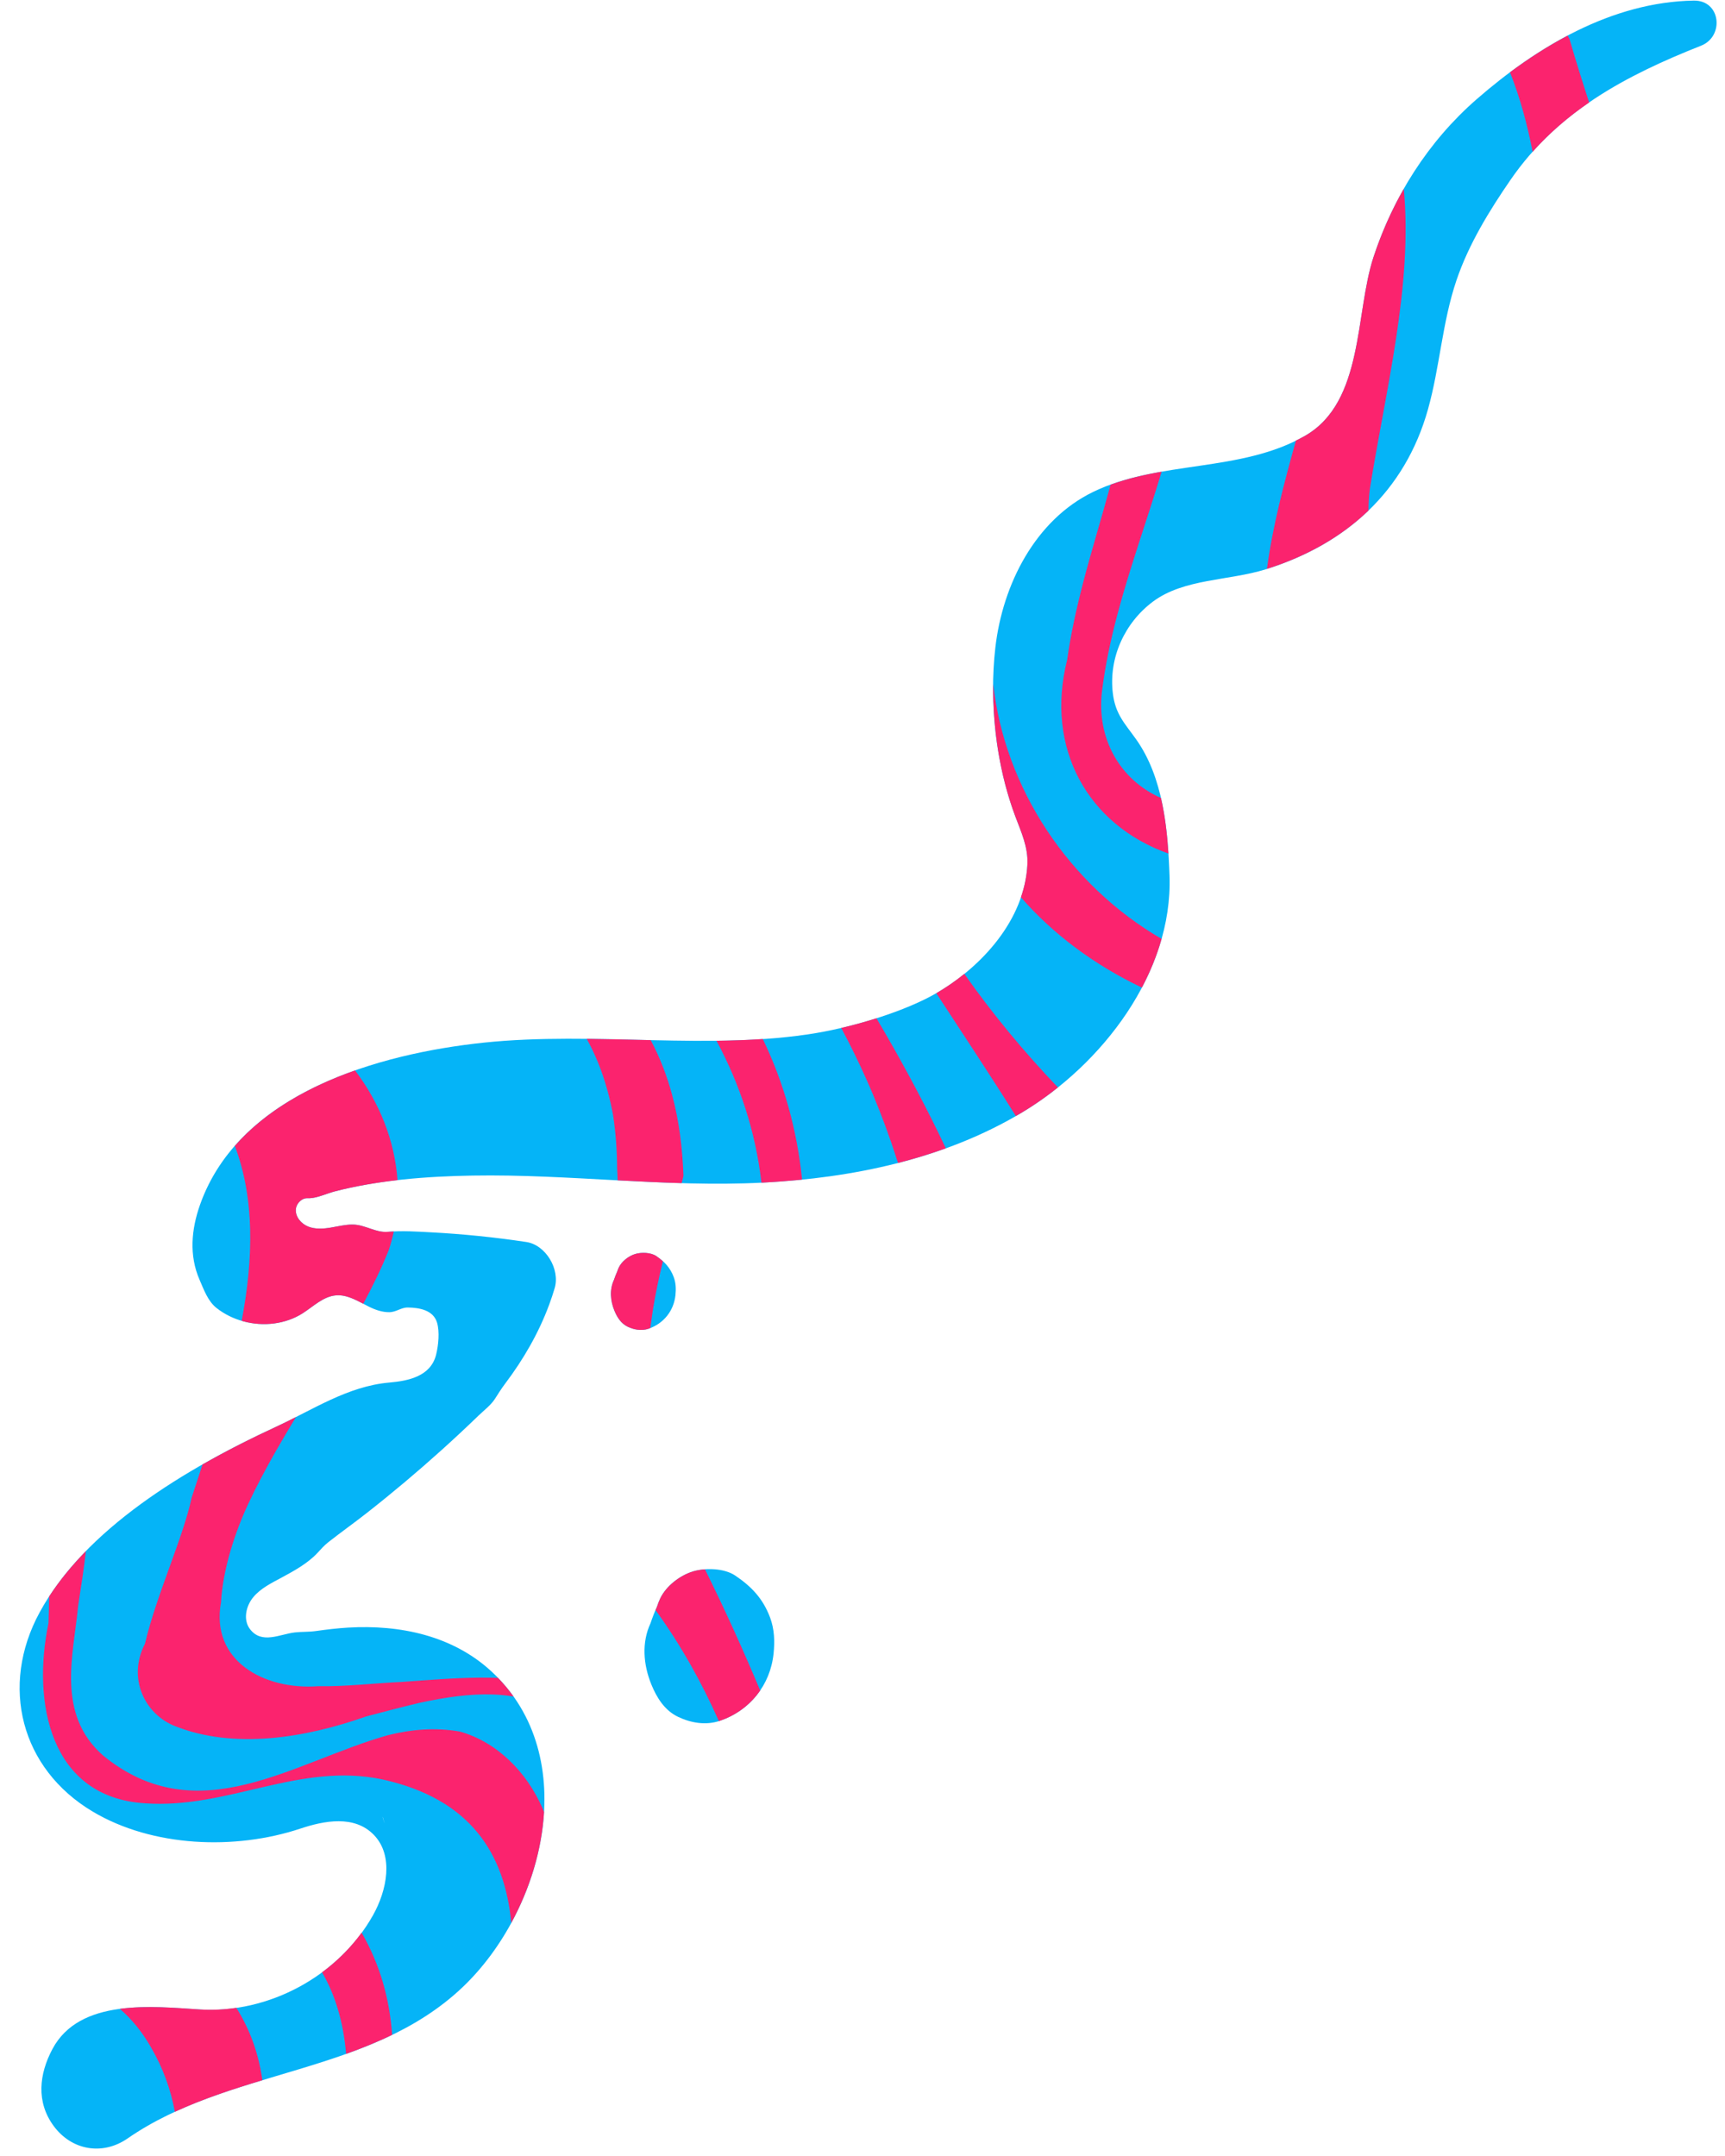
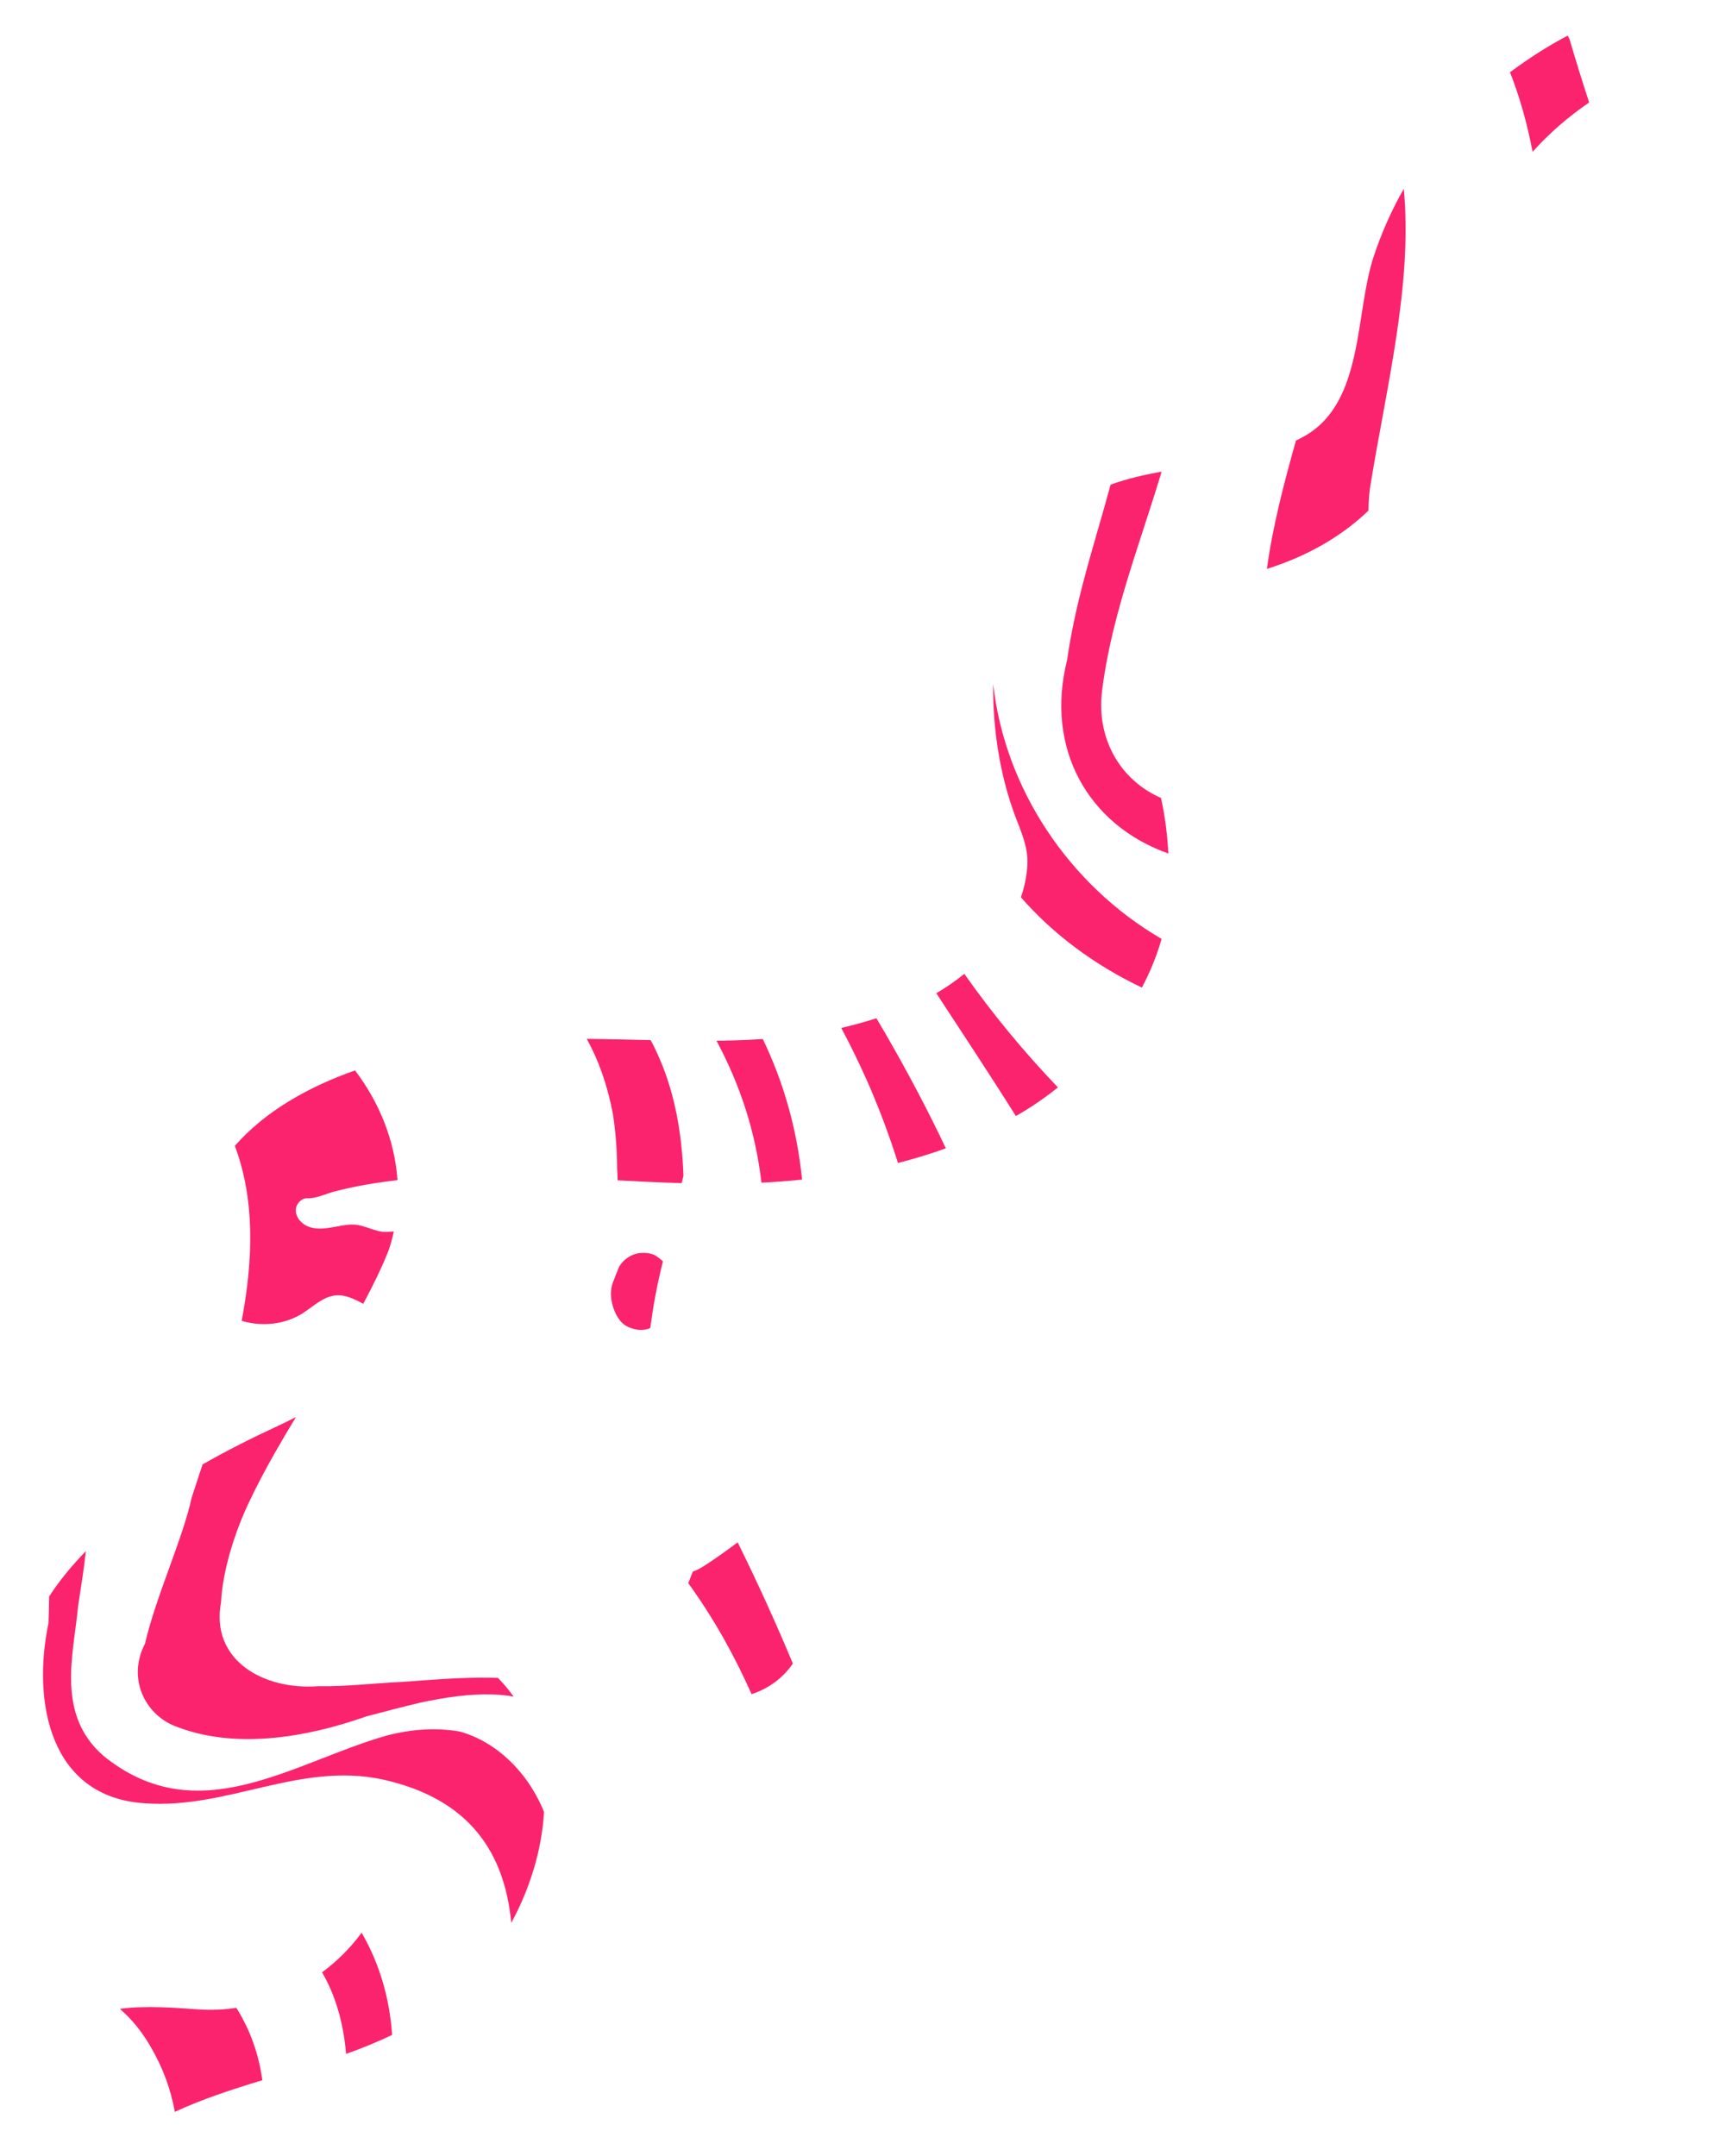
<svg xmlns="http://www.w3.org/2000/svg" fill="#000000" height="362.5" preserveAspectRatio="xMidYMid meet" version="1" viewBox="-3.3 -0.1 290.1 362.5" width="290.1" zoomAndPan="magnify">
  <g id="change1_1">
-     <path d="M282.779,7.581c-12.633,4.999-24.13,11.062-32.028,22.531c-3.613,5.245-7.071,10.886-9.121,16.945 c-2.382,7.039-2.782,14.52-4.777,21.652c-3.873,13.843-13.812,22.711-27.31,26.923c-6.156,1.92-13.738,1.548-18.923,5.406 c-4.776,3.554-7.483,9.455-6.773,15.407c0.423,3.544,1.985,5.05,3.894,7.729c4.598,6.454,5.365,15.165,5.641,22.962 c0.577,16.361-11.358,31.774-24.877,39.858c-13.04,7.798-28.448,10.973-43.473,11.75c-16.296,0.842-32.576-1.459-48.863-1.182 c-7.66,0.13-15.745,0.733-23.179,2.663c-1.379,0.358-2.841,1.076-4.169,1.143c-0.399,0.02-0.691-0.05-1.085,0.12 c-0.699,0.301-1.247,1.031-1.287,1.797c-0.066,1.261,0.923,2.397,2.098,2.859c1.176,0.462,2.492,0.377,3.738,0.171 s2.485-0.527,3.748-0.516c2.067,0.018,3.865,1.406,5.886,1.223c2.415-0.219,4.863-0.045,7.284,0.082 c5.355,0.281,10.695,0.829,15.998,1.624c3.309,0.496,5.712,4.61,4.784,7.749c-0.271,0.932-0.583,1.854-0.919,2.765 c-1.766,4.781-4.342,9.235-7.408,13.296c-0.637,0.844-1.162,1.683-1.721,2.561c-0.678,1.065-1.857,1.945-2.761,2.819 c-2.037,1.968-4.108,3.9-6.213,5.796c-4.059,3.656-8.241,7.174-12.538,10.548c-2.147,1.686-4.378,3.266-6.523,4.952 c-0.707,0.556-1.255,1.202-1.866,1.851c-1.609,1.711-3.929,2.988-5.945,4.075c-1.711,0.922-3.523,1.794-4.774,3.282 c-1.251,1.487-1.765,3.811-0.6,5.366c1.985,2.65,5.058,0.865,7.588,0.586c1.168-0.129,2.333-0.065,3.505-0.23 c1.815-0.256,3.631-0.475,5.462-0.582c8.68-0.507,17.565,1.338,24.104,7.396c15.436,14.3,8.773,40.101-4.876,53.065 C58.9,348.839,35.34,347.57,18.155,359.459c-4.215,2.916-9.418,2.004-12.441-2.114c-2.963-4.036-2.437-8.722-0.188-12.935 c4.552-8.528,16.744-7.148,24.75-6.639c11.634,0.741,23.432-5.667,29.145-15.829c2.369-4.213,3.518-10.025,0.167-13.508 c-3.278-3.406-8.384-2.4-12.372-1.074c-11.023,3.666-24.873,3.115-34.913-2.854c-12.138-7.216-15.643-21.151-8.948-33.483 c7.618-14.031,24.525-24.182,39.734-31.205c6.211-2.868,12.082-6.845,19.06-7.453c3.277-0.285,6.998-1.063,7.898-4.707 c0.384-1.556,0.615-3.855,0.145-5.397c-0.642-2.105-3.009-2.495-4.915-2.517c-1.131-0.013-1.928,0.773-3.109,0.787 c-1.182,0.013-2.362-0.399-3.408-0.919c-1.776-0.883-3.57-2.069-5.547-1.911c-2.142,0.171-3.796,1.854-5.607,3.01 c-2.926,1.867-6.641,2.256-9.962,1.362c-1.641-0.441-3.203-1.198-4.538-2.254c-1.452-1.148-2.12-3.073-2.845-4.735 c-1.785-4.093-1.387-8.472,0.072-12.603c6.658-18.85,30.112-25.426,47.775-27.277c18.428-1.932,38.268,1.37,55.898-1.616 c6.66-1.128,15.006-3.709,20.158-6.693c7.625-4.416,14.858-12.328,15.32-21.642c0.145-2.929-1.052-5.462-2.054-8.139 c-3.27-8.729-4.397-19.082-3.338-28.329c1.224-10.679,6.763-21.472,16.432-26.169c11.079-5.382,24.915-3.206,35.719-9.478 c9.84-5.712,8.335-20.545,11.443-30.005c3.343-10.177,9.21-19.448,17.301-26.508c10.16-8.866,22.788-16.395,36.554-16.625 C286.113-0.076,286.714,6.024,282.779,7.581z M61.063,305.368c0.007,0.144,0.084,0.469,0.297,1.049c0-0.009,0-0.019,0-0.028 C61.254,306.068,61.154,305.714,61.063,305.368z M126.205,271.867c-1.186-3.16-3.099-5.195-5.876-7.062 c-1.86-1.25-5.047-1.309-7.095-0.683c-2.184,0.668-4.497,2.436-5.5,4.534c-0.221,0.463-0.394,0.926-0.542,1.388 c-0.42,0.912-0.779,1.854-1.1,2.808c-1.49,3.195-1.221,6.912,0.147,10.271c0.901,2.213,2.225,4.361,4.486,5.442 c2.17,1.037,4.68,1.469,7.02,0.676c5.06-1.715,8.504-6.015,9.05-11.311C127.006,275.879,126.943,273.833,126.205,271.867z M110,214.623c-0.593-1.58-1.55-2.598-2.938-3.531c-0.93-0.625-2.523-0.655-3.547-0.342c-1.092,0.334-2.248,1.218-2.75,2.267 c-0.111,0.231-0.197,0.463-0.271,0.694c-0.21,0.456-0.389,0.927-0.55,1.404c-0.745,1.598-0.611,3.456,0.073,5.136 c0.45,1.106,1.113,2.181,2.243,2.721c1.085,0.519,2.34,0.734,3.51,0.338c2.53-0.857,4.252-3.008,4.525-5.655 C110.4,216.629,110.369,215.606,110,214.623z" fill="#05b4f7" />
-   </g>
+     </g>
  <g id="change2_1">
-     <path d="M57.517,324.859c3.191,5.544,4.709,11.292,5.13,17.181c-2.507,1.215-5.098,2.26-7.74,3.204 c-0.476-5.514-1.892-10.017-4.044-13.718C53.404,329.653,55.655,327.403,57.517,324.859z M82.323,295.856 c-2.375-2.25-5.188-3.938-8.281-4.813c-4.242-0.734-8.236-0.348-12.08,0.607c-15.889,4.456-31.889,16.456-47.889,3.456 c-8-7-5-17-4.233-25.185c0.474-3.11,0.968-6.208,1.305-9.21c-2.337,2.392-4.431,4.924-6.177,7.613 c-0.026,1.5-0.061,3.001-0.114,4.502c-2.78,13.28,0.22,29.28,16.22,30.28c14,1,26-7,40-4c14.843,3.299,20.502,12.549,21.611,24.103 c3.121-5.733,5.131-12.222,5.507-18.638c-0.071-0.176-0.137-0.354-0.212-0.528C86.636,300.919,84.698,298.106,82.323,295.856z M30.275,337.771c-3.93-0.25-8.869-0.708-13.418-0.102c1.947,1.68,3.702,3.786,5.217,6.437c2.09,3.582,3.363,7.21,4.031,10.875 c4.713-2.175,9.693-3.794,14.717-5.314c-0.597-4.279-1.975-8.362-4.376-12.168C34.407,337.799,32.339,337.903,30.275,337.771z M117.195,174.892c3.906,7.28,6.563,15.208,7.56,23.862c0.092-0.005,0.185-0.006,0.277-0.011c2.18-0.113,4.368-0.283,6.556-0.503 c-0.834-8.339-3.056-16.28-6.605-23.639C122.414,174.771,119.817,174.863,117.195,174.892z M182.026,116.13 c0.541-4.353,1.464-8.663,2.603-12.953c2.126-8.012,5.024-15.973,7.425-23.967c-2.938,0.516-5.822,1.179-8.581,2.183 c-1.482,5.494-3.188,10.966-4.619,16.478c-1.112,4.285-2.072,8.604-2.693,13.003c-3.72,14.774,3.402,27.694,17.04,32.542 c-0.199-3.115-0.554-6.29-1.257-9.344C185.037,131.035,181.078,124.068,182.026,116.13z M227.684,43.134 c-3.108,9.46-1.603,24.293-11.443,30.005c-0.524,0.304-1.06,0.572-1.597,0.838c-2.006,7.155-3.904,14.341-4.881,21.579 c6.671-2.113,12.466-5.367,17.076-9.807c0.012-1.223,0.085-2.444,0.235-3.642c2.706-16.911,7.233-34.277,5.706-50.464 C230.705,35.282,228.997,39.137,227.684,43.134z M26.073,290.106c10,4,22,2,32.218-1.606c2.917-0.765,5.878-1.554,8.909-2.274 c4.372-0.953,8.594-1.564,12.502-1.416c1.153,0.044,2.274,0.163,3.367,0.349c-0.776-1.092-1.653-2.137-2.621-3.137 c-1.071-0.039-2.156-0.052-3.251-0.041c-4.208,0.042-8.569,0.403-12.903,0.718c-4.611,0.204-9.416,0.804-14.062,0.718 c-9.16,0.689-18.16-4.311-16.363-14.103c0.297-5.542,2.389-11.877,4.575-16.546c1.331-2.853,2.852-5.716,4.479-8.582 c1.14-2.008,2.333-4.017,3.548-6.025c-1.123,0.572-2.248,1.134-3.384,1.659c-4.057,1.873-8.233,3.977-12.323,6.31 c-0.609,1.875-1.224,3.75-1.842,5.622c-0.712,3.339-2.184,7.405-3.725,11.674s-3.152,8.739-4.12,12.853 C18.073,282.106,21.073,288.106,26.073,290.106z M260.655,6.491c-0.103-0.203-0.208-0.404-0.311-0.606 c-3.387,1.785-6.631,3.88-9.7,6.168c1.725,4.371,2.923,8.838,3.801,13.375c2.862-3.21,6.057-5.929,9.506-8.297 C262.811,13.618,261.701,10.082,260.655,6.491z M163.729,114.901c-0.093,7.527,1.134,15.367,3.698,22.214 c1.003,2.677,2.2,5.21,2.054,8.139c-0.094,1.905-0.484,3.746-1.091,5.516c5.373,6.157,12.261,11.329,20.347,15.184 c1.39-2.629,2.516-5.371,3.312-8.191C176.486,148.725,165.658,132.465,163.729,114.901z M154.162,166.896L154.162,166.896 c4.484,6.876,9.039,13.727,13.374,20.65c0.322-0.185,0.649-0.361,0.969-0.552c2.089-1.249,4.14-2.674,6.113-4.25 c-5.78-6.048-11.043-12.422-15.744-19.1C157.359,164.867,155.771,165.964,154.162,166.896z M107.062,211.092 c-0.93-0.625-2.523-0.655-3.547-0.342c-1.092,0.334-2.248,1.218-2.75,2.267c-0.111,0.231-0.197,0.463-0.271,0.694 c-0.21,0.456-0.389,0.927-0.55,1.404c-0.745,1.598-0.611,3.456,0.073,5.136c0.451,1.106,1.113,2.181,2.243,2.721 c1.085,0.519,2.34,0.734,3.51,0.338c0.1-0.034,0.191-0.083,0.289-0.121c0.155-1.072,0.311-2.139,0.462-3.195 c0.446-2.703,1.002-5.377,1.666-8.016C107.846,211.669,107.48,211.372,107.062,211.092z M37.348,221.979 c0.099,0.029,0.194,0.068,0.294,0.094c3.322,0.894,7.036,0.505,9.962-1.362c1.811-1.156,3.465-2.839,5.607-3.01 c1.62-0.129,3.116,0.643,4.581,1.413c1.625-3.025,3.09-6.031,4.281-9.008c0.347-1.041,0.627-2.088,0.856-3.139 c-0.337,0.016-0.675,0.024-1.01,0.054c-2.021,0.183-3.819-1.205-5.886-1.223c-1.263-0.011-2.501,0.31-3.747,0.516 c-1.246,0.206-2.563,0.29-3.738-0.171c-1.176-0.462-2.164-1.598-2.098-2.859c0.04-0.766,0.588-1.496,1.287-1.797 c0.393-0.169,0.685-0.1,1.085-0.12c1.328-0.066,2.79-0.785,4.169-1.143c3.416-0.887,6.972-1.484,10.558-1.893 c-0.463-6.622-3.023-13.034-7.14-18.448c-7.776,2.739-15.045,6.789-20.217,12.683C39.555,201.505,39.32,211.509,37.348,221.979z M100.485,196.386c0.051,0.665,0.068,1.321,0.084,1.976c3.59,0.192,7.181,0.366,10.772,0.47c0.101-0.409,0.195-0.815,0.297-1.224 c-0.163-4.679-0.732-9.236-1.898-13.584c-0.859-3.202-2.037-6.292-3.612-9.238c-3.58-0.08-7.172-0.176-10.755-0.213 c0.726,1.321,1.374,2.676,1.935,4.069c1.123,2.785,1.933,5.707,2.494,8.736C100.256,190.396,100.474,193.4,100.485,196.386z M113.235,264.122c-2.184,0.668-4.497,2.436-5.5,4.534c-0.221,0.463-0.394,0.926-0.542,1.388c-0.088,0.19-0.163,0.387-0.245,0.58 c4.313,5.959,7.776,12.199,10.647,18.658c0.05-0.016,0.1-0.024,0.15-0.041c2.86-0.969,5.202-2.765,6.798-5.099 c-2.865-6.836-5.938-13.625-9.284-20.371C114.53,263.823,113.832,263.939,113.235,264.122z M144.093,171.113 c-1.96,0.621-3.963,1.171-5.917,1.627c1.499,2.815,2.912,5.676,4.21,8.598c1.562,3.482,2.937,7.031,4.186,10.627 c0.4,1.153,0.769,2.318,1.146,3.48c2.723-0.697,5.411-1.513,8.048-2.465c-3.132-6.635-6.574-13.088-10.247-19.444 C145.05,172.727,144.567,171.921,144.093,171.113z" fill="#fb236e" />
+     <path d="M57.517,324.859c3.191,5.544,4.709,11.292,5.13,17.181c-2.507,1.215-5.098,2.26-7.74,3.204 c-0.476-5.514-1.892-10.017-4.044-13.718C53.404,329.653,55.655,327.403,57.517,324.859z M82.323,295.856 c-2.375-2.25-5.188-3.938-8.281-4.813c-4.242-0.734-8.236-0.348-12.08,0.607c-15.889,4.456-31.889,16.456-47.889,3.456 c-8-7-5-17-4.233-25.185c0.474-3.11,0.968-6.208,1.305-9.21c-2.337,2.392-4.431,4.924-6.177,7.613 c-0.026,1.5-0.061,3.001-0.114,4.502c-2.78,13.28,0.22,29.28,16.22,30.28c14,1,26-7,40-4c14.843,3.299,20.502,12.549,21.611,24.103 c3.121-5.733,5.131-12.222,5.507-18.638c-0.071-0.176-0.137-0.354-0.212-0.528C86.636,300.919,84.698,298.106,82.323,295.856z M30.275,337.771c-3.93-0.25-8.869-0.708-13.418-0.102c1.947,1.68,3.702,3.786,5.217,6.437c2.09,3.582,3.363,7.21,4.031,10.875 c4.713-2.175,9.693-3.794,14.717-5.314c-0.597-4.279-1.975-8.362-4.376-12.168C34.407,337.799,32.339,337.903,30.275,337.771z M117.195,174.892c3.906,7.28,6.563,15.208,7.56,23.862c0.092-0.005,0.185-0.006,0.277-0.011c2.18-0.113,4.368-0.283,6.556-0.503 c-0.834-8.339-3.056-16.28-6.605-23.639C122.414,174.771,119.817,174.863,117.195,174.892z M182.026,116.13 c0.541-4.353,1.464-8.663,2.603-12.953c2.126-8.012,5.024-15.973,7.425-23.967c-2.938,0.516-5.822,1.179-8.581,2.183 c-1.482,5.494-3.188,10.966-4.619,16.478c-1.112,4.285-2.072,8.604-2.693,13.003c-3.72,14.774,3.402,27.694,17.04,32.542 c-0.199-3.115-0.554-6.29-1.257-9.344C185.037,131.035,181.078,124.068,182.026,116.13z M227.684,43.134 c-3.108,9.46-1.603,24.293-11.443,30.005c-0.524,0.304-1.06,0.572-1.597,0.838c-2.006,7.155-3.904,14.341-4.881,21.579 c6.671-2.113,12.466-5.367,17.076-9.807c0.012-1.223,0.085-2.444,0.235-3.642c2.706-16.911,7.233-34.277,5.706-50.464 C230.705,35.282,228.997,39.137,227.684,43.134z M26.073,290.106c10,4,22,2,32.218-1.606c2.917-0.765,5.878-1.554,8.909-2.274 c4.372-0.953,8.594-1.564,12.502-1.416c1.153,0.044,2.274,0.163,3.367,0.349c-0.776-1.092-1.653-2.137-2.621-3.137 c-1.071-0.039-2.156-0.052-3.251-0.041c-4.208,0.042-8.569,0.403-12.903,0.718c-4.611,0.204-9.416,0.804-14.062,0.718 c-9.16,0.689-18.16-4.311-16.363-14.103c0.297-5.542,2.389-11.877,4.575-16.546c1.331-2.853,2.852-5.716,4.479-8.582 c1.14-2.008,2.333-4.017,3.548-6.025c-1.123,0.572-2.248,1.134-3.384,1.659c-4.057,1.873-8.233,3.977-12.323,6.31 c-0.609,1.875-1.224,3.75-1.842,5.622c-0.712,3.339-2.184,7.405-3.725,11.674s-3.152,8.739-4.12,12.853 C18.073,282.106,21.073,288.106,26.073,290.106z M260.655,6.491c-0.103-0.203-0.208-0.404-0.311-0.606 c-3.387,1.785-6.631,3.88-9.7,6.168c1.725,4.371,2.923,8.838,3.801,13.375c2.862-3.21,6.057-5.929,9.506-8.297 C262.811,13.618,261.701,10.082,260.655,6.491z M163.729,114.901c-0.093,7.527,1.134,15.367,3.698,22.214 c1.003,2.677,2.2,5.21,2.054,8.139c-0.094,1.905-0.484,3.746-1.091,5.516c5.373,6.157,12.261,11.329,20.347,15.184 c1.39-2.629,2.516-5.371,3.312-8.191C176.486,148.725,165.658,132.465,163.729,114.901z M154.162,166.896L154.162,166.896 c4.484,6.876,9.039,13.727,13.374,20.65c0.322-0.185,0.649-0.361,0.969-0.552c2.089-1.249,4.14-2.674,6.113-4.25 c-5.78-6.048-11.043-12.422-15.744-19.1C157.359,164.867,155.771,165.964,154.162,166.896z M107.062,211.092 c-0.93-0.625-2.523-0.655-3.547-0.342c-1.092,0.334-2.248,1.218-2.75,2.267c-0.111,0.231-0.197,0.463-0.271,0.694 c-0.21,0.456-0.389,0.927-0.55,1.404c-0.745,1.598-0.611,3.456,0.073,5.136c0.451,1.106,1.113,2.181,2.243,2.721 c1.085,0.519,2.34,0.734,3.51,0.338c0.1-0.034,0.191-0.083,0.289-0.121c0.155-1.072,0.311-2.139,0.462-3.195 c0.446-2.703,1.002-5.377,1.666-8.016C107.846,211.669,107.48,211.372,107.062,211.092z M37.348,221.979 c0.099,0.029,0.194,0.068,0.294,0.094c3.322,0.894,7.036,0.505,9.962-1.362c1.811-1.156,3.465-2.839,5.607-3.01 c1.62-0.129,3.116,0.643,4.581,1.413c1.625-3.025,3.09-6.031,4.281-9.008c0.347-1.041,0.627-2.088,0.856-3.139 c-0.337,0.016-0.675,0.024-1.01,0.054c-2.021,0.183-3.819-1.205-5.886-1.223c-1.263-0.011-2.501,0.31-3.747,0.516 c-1.246,0.206-2.563,0.29-3.738-0.171c-1.176-0.462-2.164-1.598-2.098-2.859c0.04-0.766,0.588-1.496,1.287-1.797 c0.393-0.169,0.685-0.1,1.085-0.12c1.328-0.066,2.79-0.785,4.169-1.143c3.416-0.887,6.972-1.484,10.558-1.893 c-0.463-6.622-3.023-13.034-7.14-18.448c-7.776,2.739-15.045,6.789-20.217,12.683C39.555,201.505,39.32,211.509,37.348,221.979z M100.485,196.386c0.051,0.665,0.068,1.321,0.084,1.976c3.59,0.192,7.181,0.366,10.772,0.47c0.101-0.409,0.195-0.815,0.297-1.224 c-0.163-4.679-0.732-9.236-1.898-13.584c-0.859-3.202-2.037-6.292-3.612-9.238c-3.58-0.08-7.172-0.176-10.755-0.213 c0.726,1.321,1.374,2.676,1.935,4.069c1.123,2.785,1.933,5.707,2.494,8.736C100.256,190.396,100.474,193.4,100.485,196.386z M113.235,264.122c-0.221,0.463-0.394,0.926-0.542,1.388c-0.088,0.19-0.163,0.387-0.245,0.58 c4.313,5.959,7.776,12.199,10.647,18.658c0.05-0.016,0.1-0.024,0.15-0.041c2.86-0.969,5.202-2.765,6.798-5.099 c-2.865-6.836-5.938-13.625-9.284-20.371C114.53,263.823,113.832,263.939,113.235,264.122z M144.093,171.113 c-1.96,0.621-3.963,1.171-5.917,1.627c1.499,2.815,2.912,5.676,4.21,8.598c1.562,3.482,2.937,7.031,4.186,10.627 c0.4,1.153,0.769,2.318,1.146,3.48c2.723-0.697,5.411-1.513,8.048-2.465c-3.132-6.635-6.574-13.088-10.247-19.444 C145.05,172.727,144.567,171.921,144.093,171.113z" fill="#fb236e" />
  </g>
</svg>